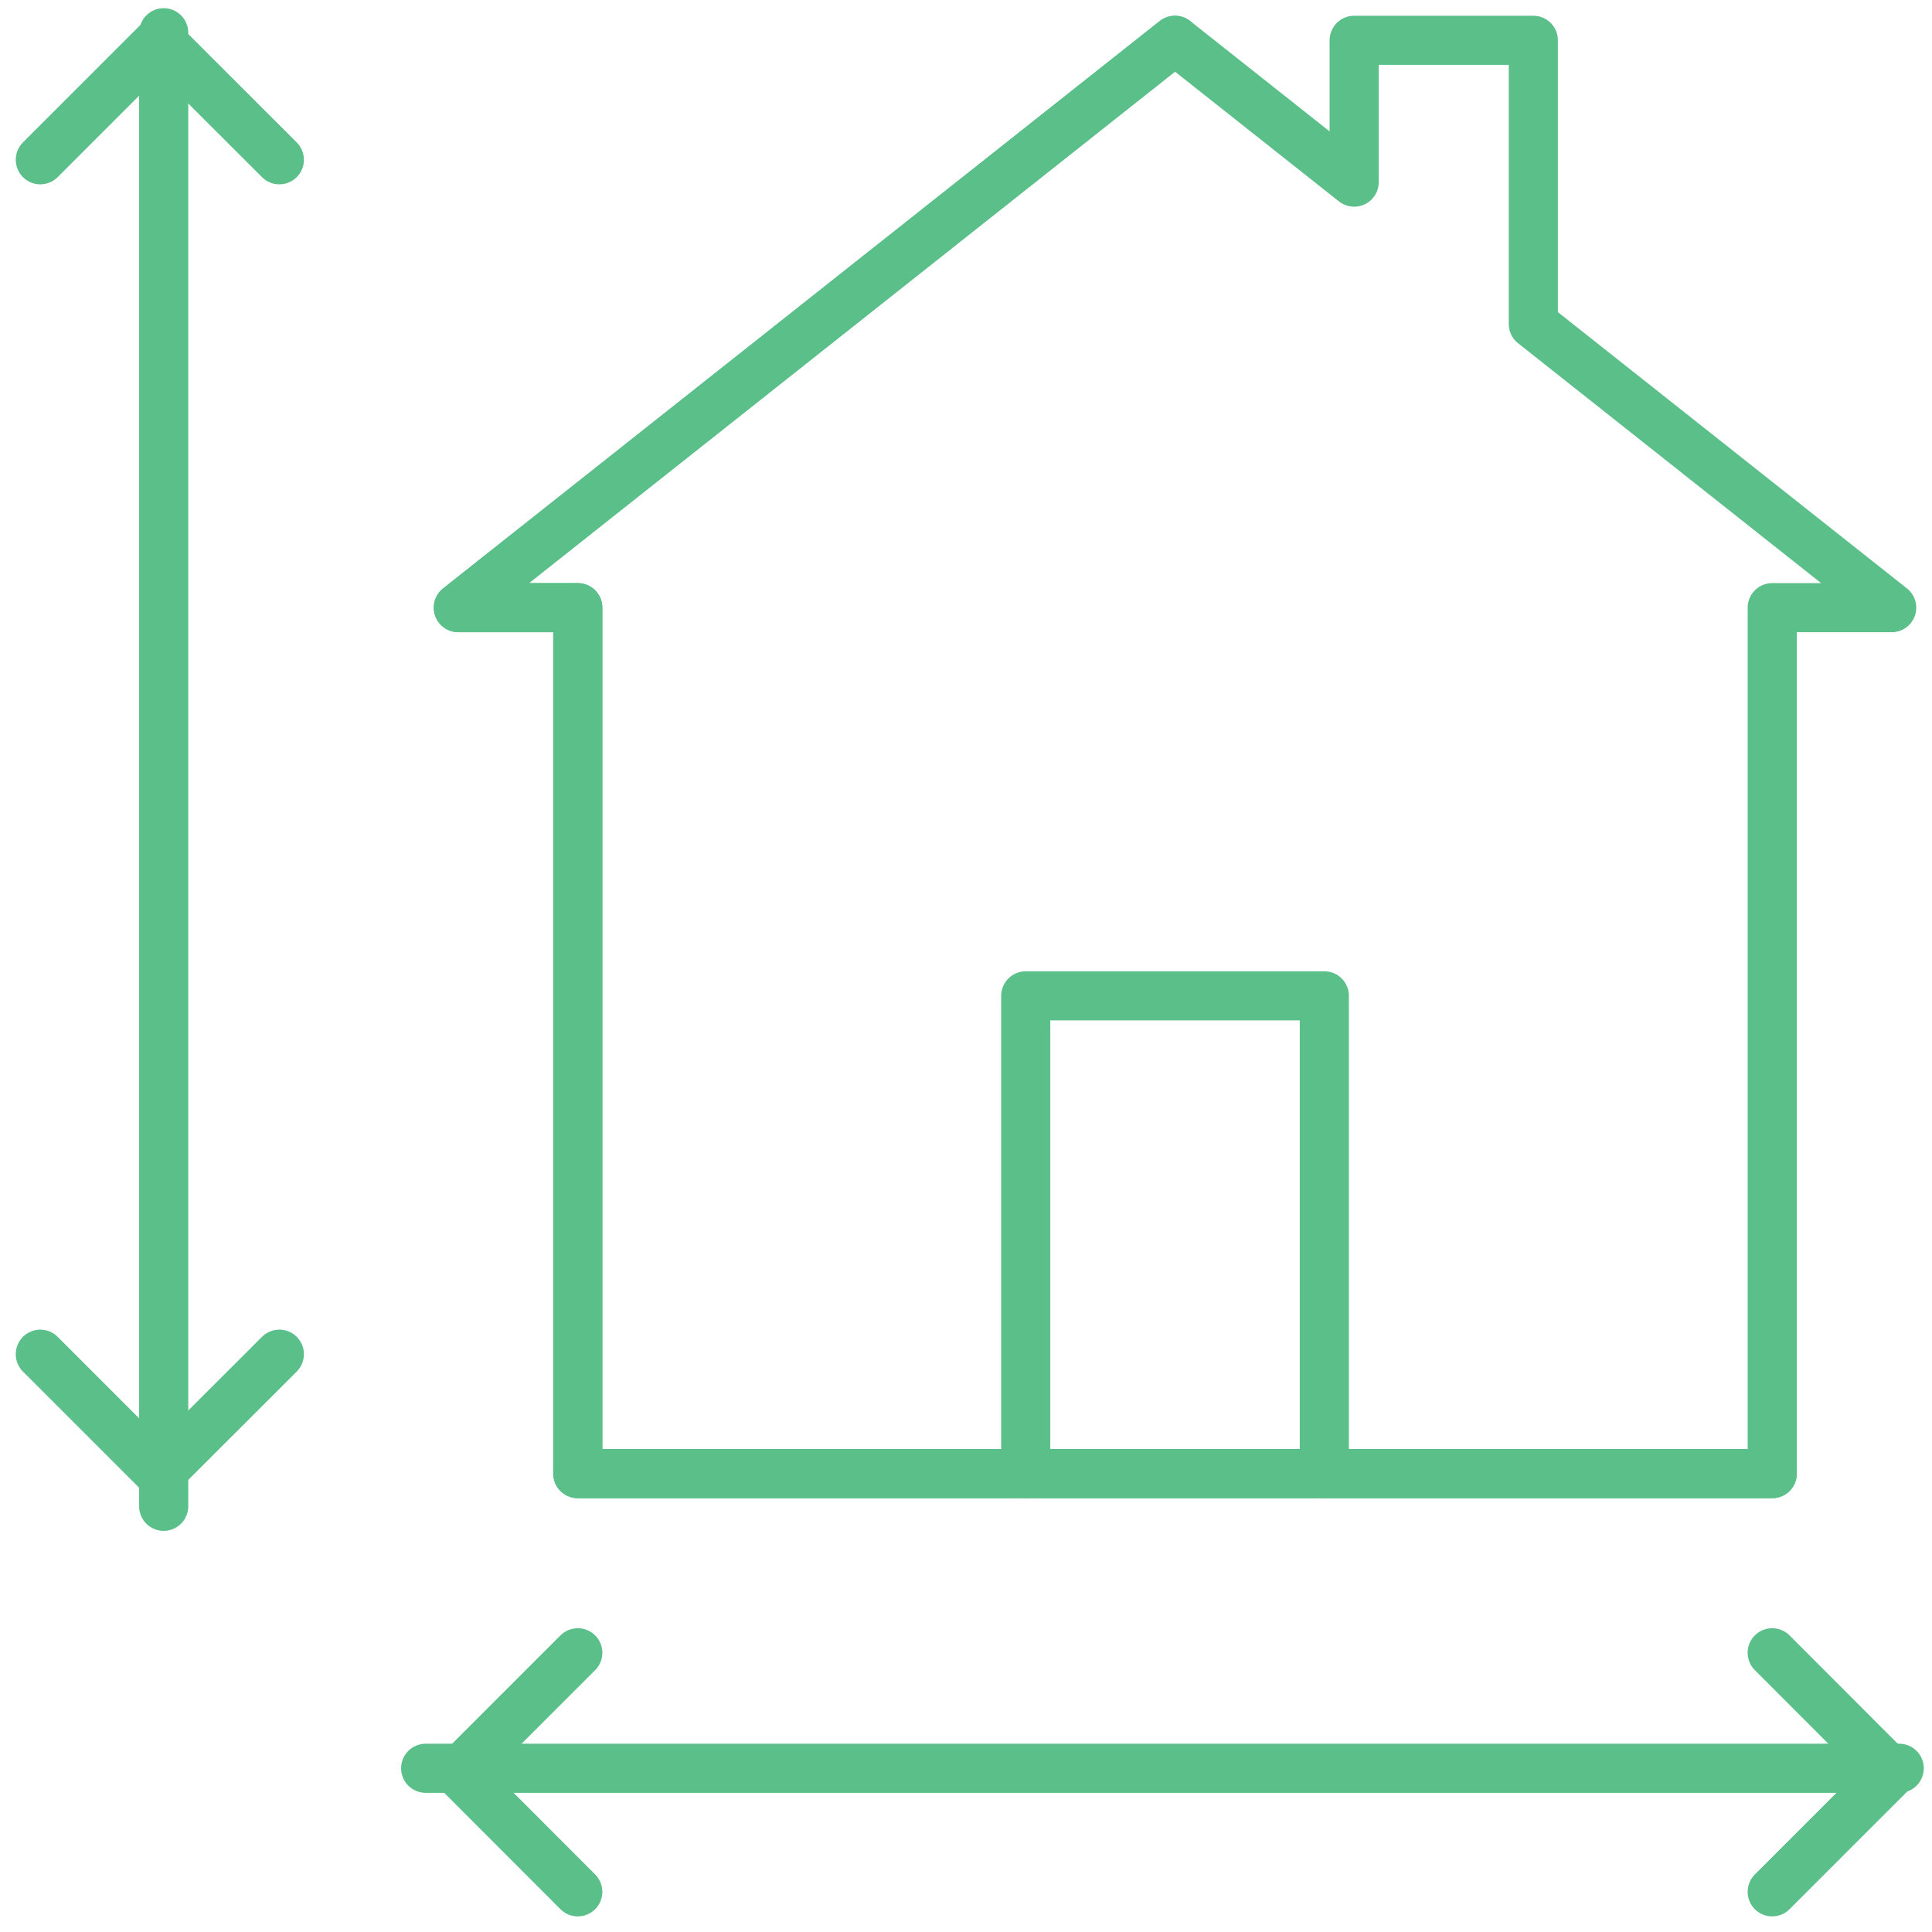
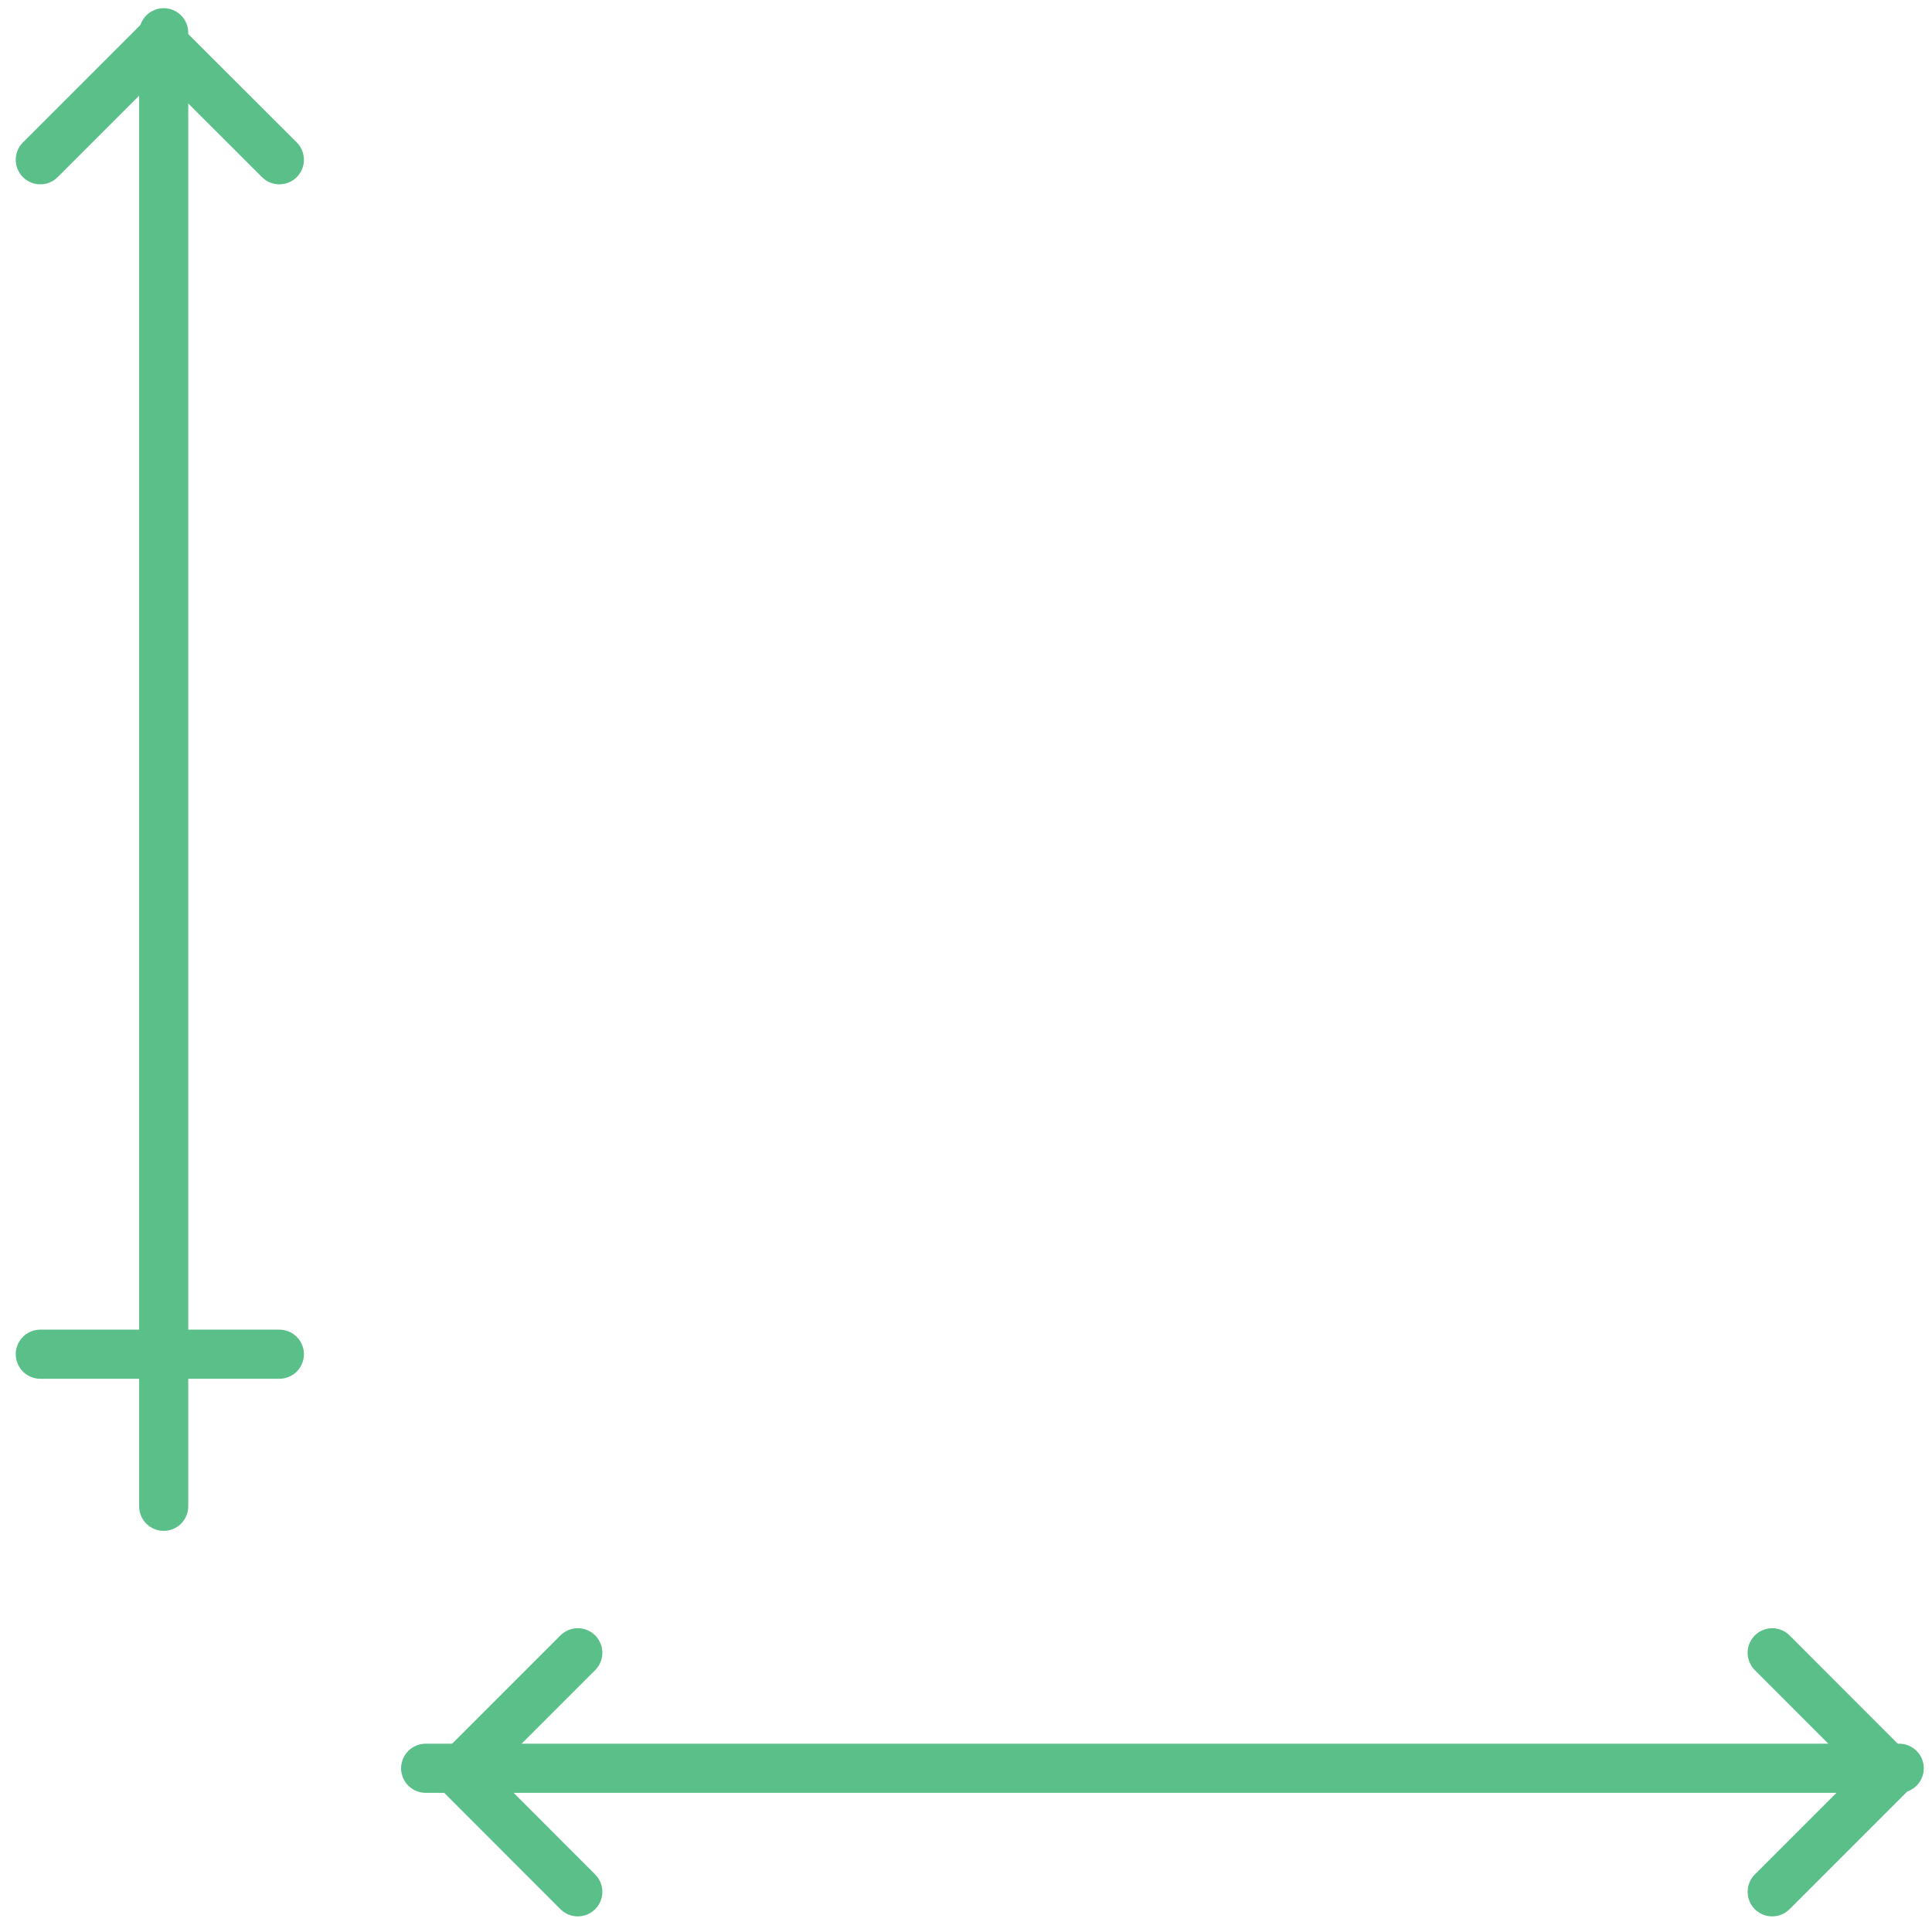
<svg xmlns="http://www.w3.org/2000/svg" width="59" height="59" viewBox="0 0 59 59">
  <defs>
    <clipPath id="clip-path">
-       <rect id="Rectángulo_1149" data-name="Rectángulo 1149" width="59" height="59" transform="translate(0)" fill="none" stroke="#5bbf8a" stroke-width="1.5" />
-     </clipPath>
+       </clipPath>
  </defs>
  <g id="icono1-reformas" transform="translate(0.238 0.238)">
    <g id="Grupo_811" data-name="Grupo 811" transform="translate(-0.239 -0.238)">
      <g id="Grupo_810" data-name="Grupo 810" clip-path="url(#clip-path)">
        <path id="Trazado_4944" data-name="Trazado 4944" d="M81.885,4,60,21.326h3.648V47.771h36.476" transform="translate(-46.002 -2.769)" fill="none" stroke="#5bbf8a" stroke-linecap="round" stroke-linejoin="round" stroke-width="1.5" />
        <path id="Trazado_4945" data-name="Trazado 4945" d="M92.828,12.663V4H87.357V8.331L81.885,4,60,21.326h3.648V47.771h36.476V21.326h3.648Z" transform="translate(-46.002 -2.769)" fill="none" stroke="#5bbf8a" stroke-linecap="round" stroke-linejoin="round" stroke-width="1.5" />
      </g>
    </g>
-     <path id="Trazado_4946" data-name="Trazado 4946" d="M136,146.59V132h9.119v14.59" transform="translate(-104.914 -101.826)" fill="none" stroke="#5bbf8a" stroke-linecap="round" stroke-linejoin="round" stroke-width="1.5" />
    <g id="Grupo_813" data-name="Grupo 813" transform="translate(-0.239 -0.238)">
      <g id="Grupo_815" data-name="Grupo 815">
        <path id="Trazado_4947" data-name="Trazado 4947" d="M4,7.648,7.648,4,11.3,7.648" transform="translate(-2.768 -2.769)" fill="none" stroke="#5bbf8a" stroke-linecap="round" stroke-linejoin="round" stroke-width="1.5" />
-         <path id="Trazado_4948" data-name="Trazado 4948" d="M4,180l3.648,3.648L11.3,180" transform="translate(-2.768 -138.645)" fill="none" stroke="#5bbf8a" stroke-linecap="round" stroke-linejoin="round" stroke-width="1.5" />
+         <path id="Trazado_4948" data-name="Trazado 4948" d="M4,180L11.3,180" transform="translate(-2.768 -138.645)" fill="none" stroke="#5bbf8a" stroke-linecap="round" stroke-linejoin="round" stroke-width="1.5" />
        <line id="Línea_167" data-name="Línea 167" y2="45" transform="translate(5 1)" fill="none" stroke="#5bbf8a" stroke-linecap="round" stroke-linejoin="round" stroke-width="1.5" />
        <path id="Trazado_4949" data-name="Trazado 4949" d="M63.648,227.3,60,223.648,63.648,220" transform="translate(-46.002 -169.527)" fill="none" stroke="#5bbf8a" stroke-linecap="round" stroke-linejoin="round" stroke-width="1.5" />
        <path id="Trazado_4950" data-name="Trazado 4950" d="M236,227.3l3.648-3.648L236,220" transform="translate(-181.879 -169.527)" fill="none" stroke="#5bbf8a" stroke-linecap="round" stroke-linejoin="round" stroke-width="1.5" />
        <line id="Línea_168" data-name="Línea 168" x2="45" transform="translate(13 54)" fill="none" stroke="#5bbf8a" stroke-linecap="round" stroke-linejoin="round" stroke-width="1.5" />
      </g>
    </g>
  </g>
</svg>